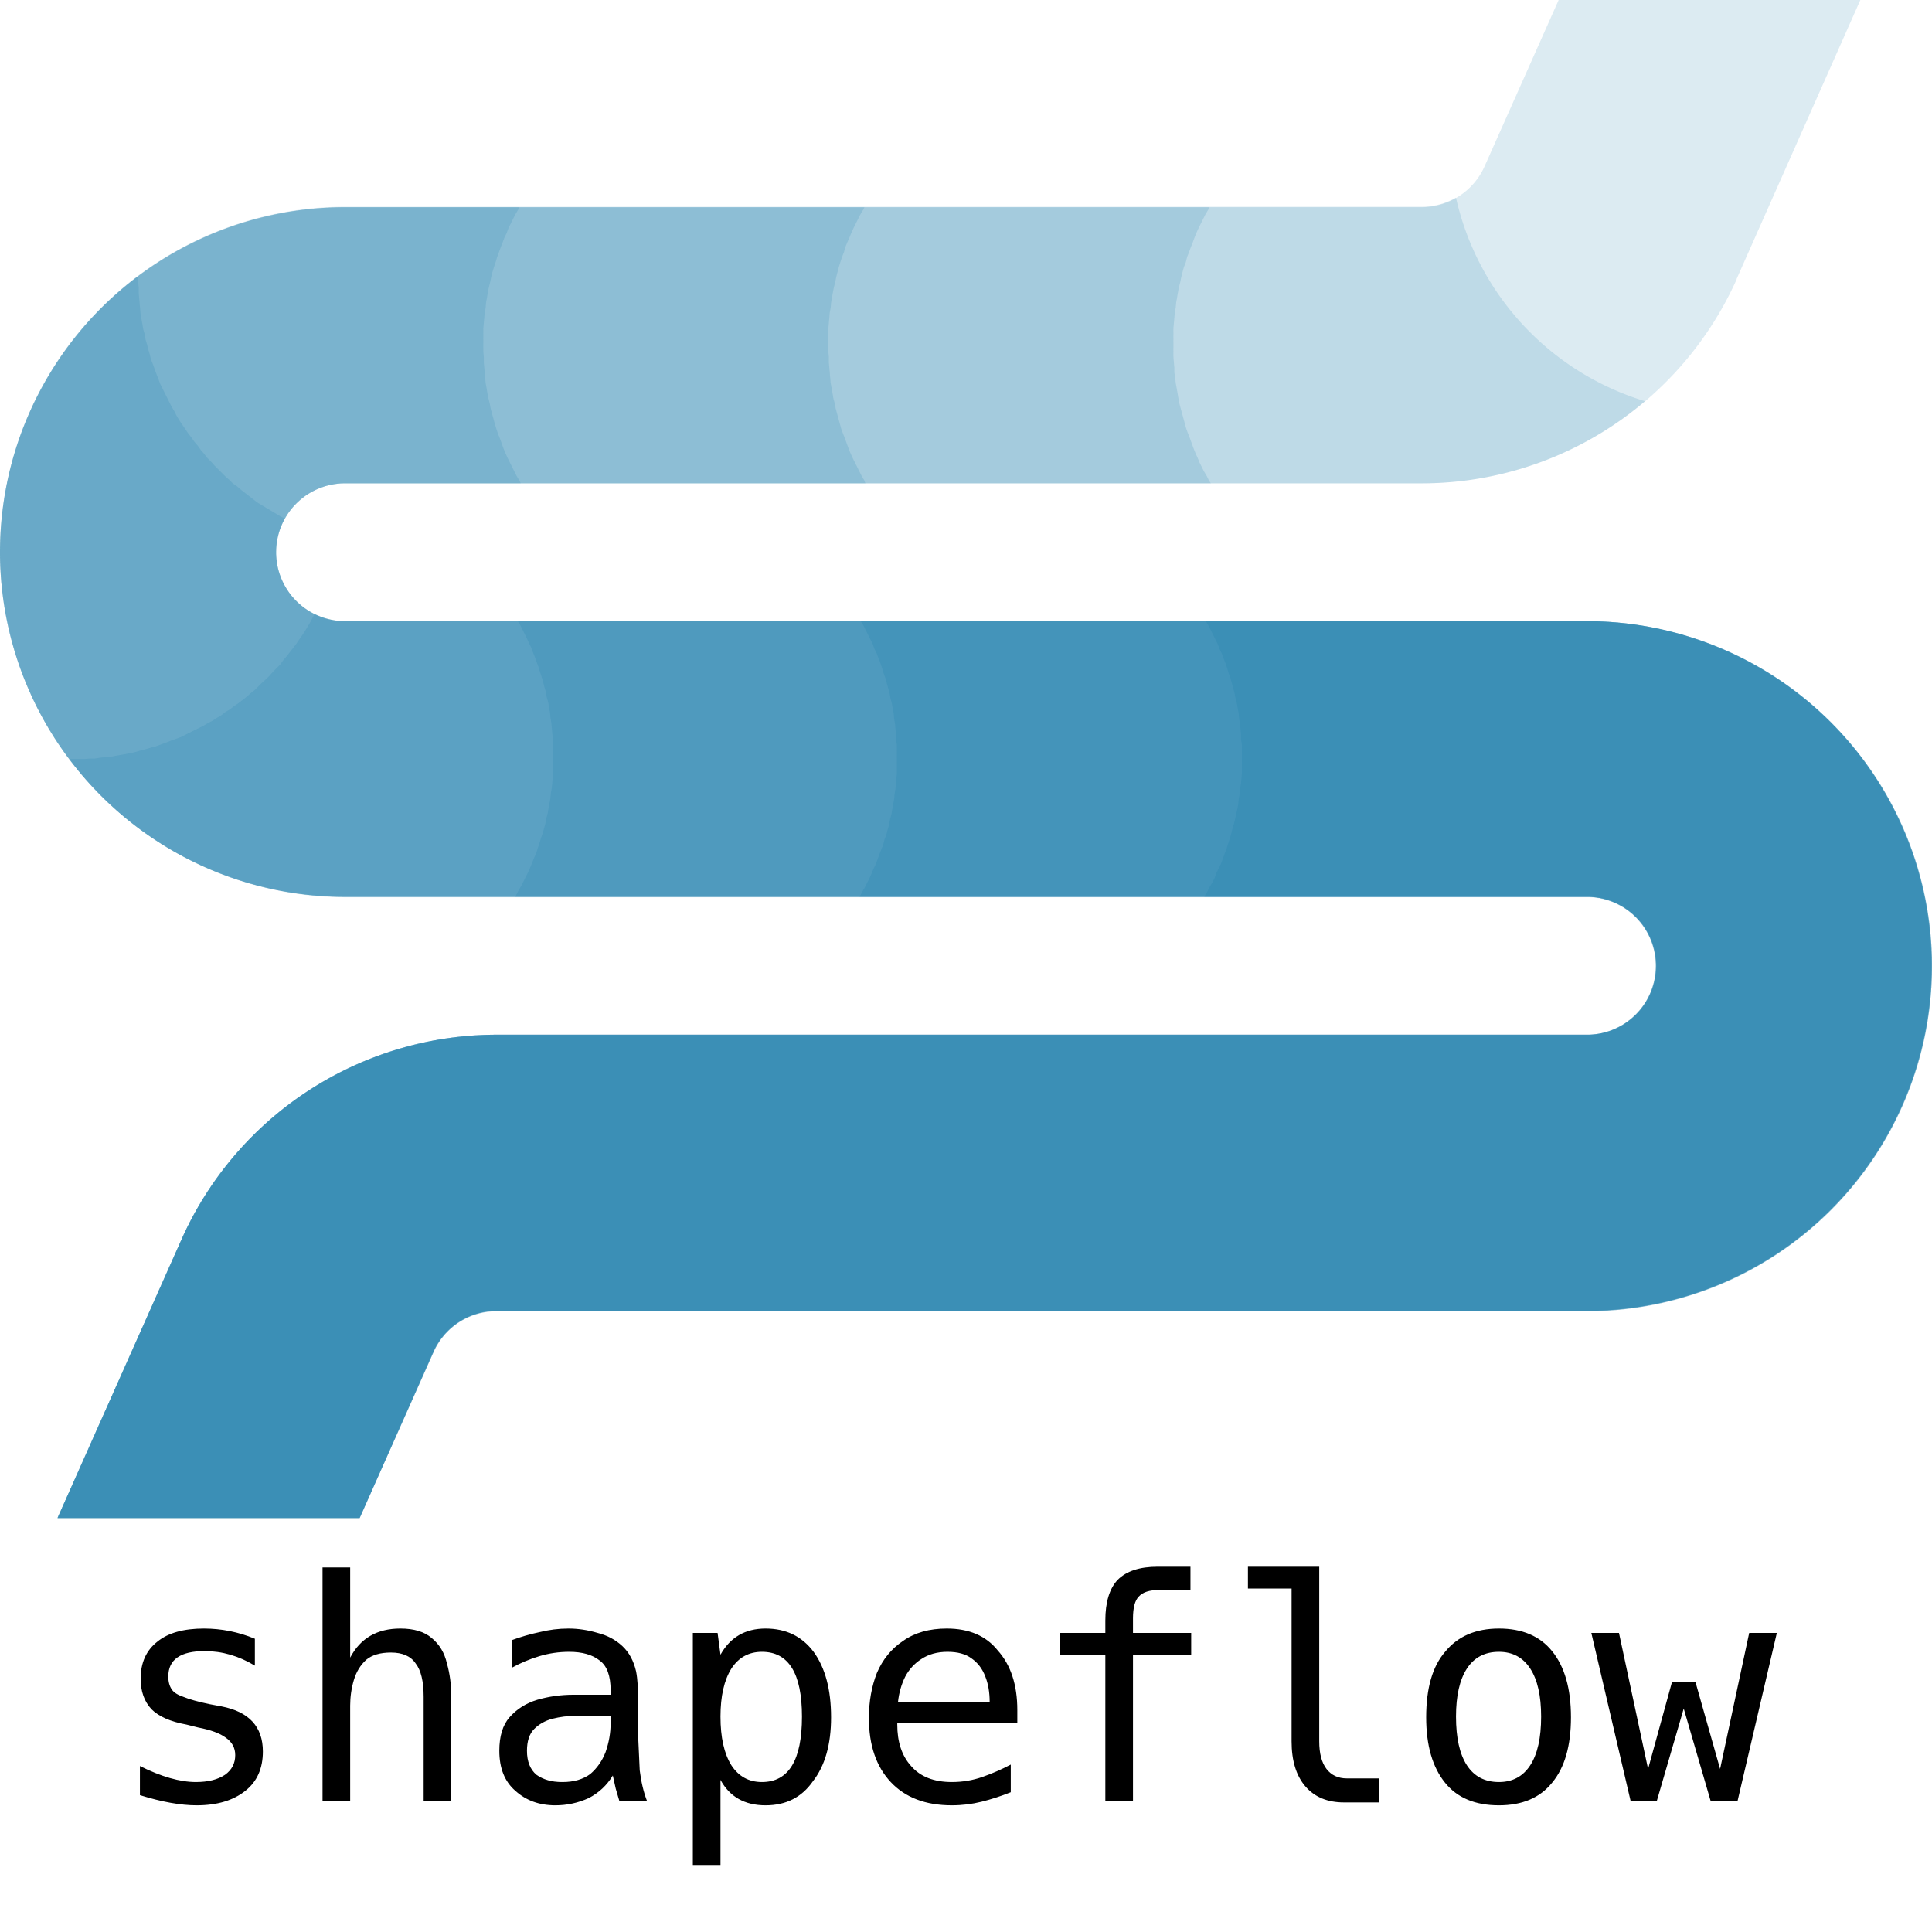
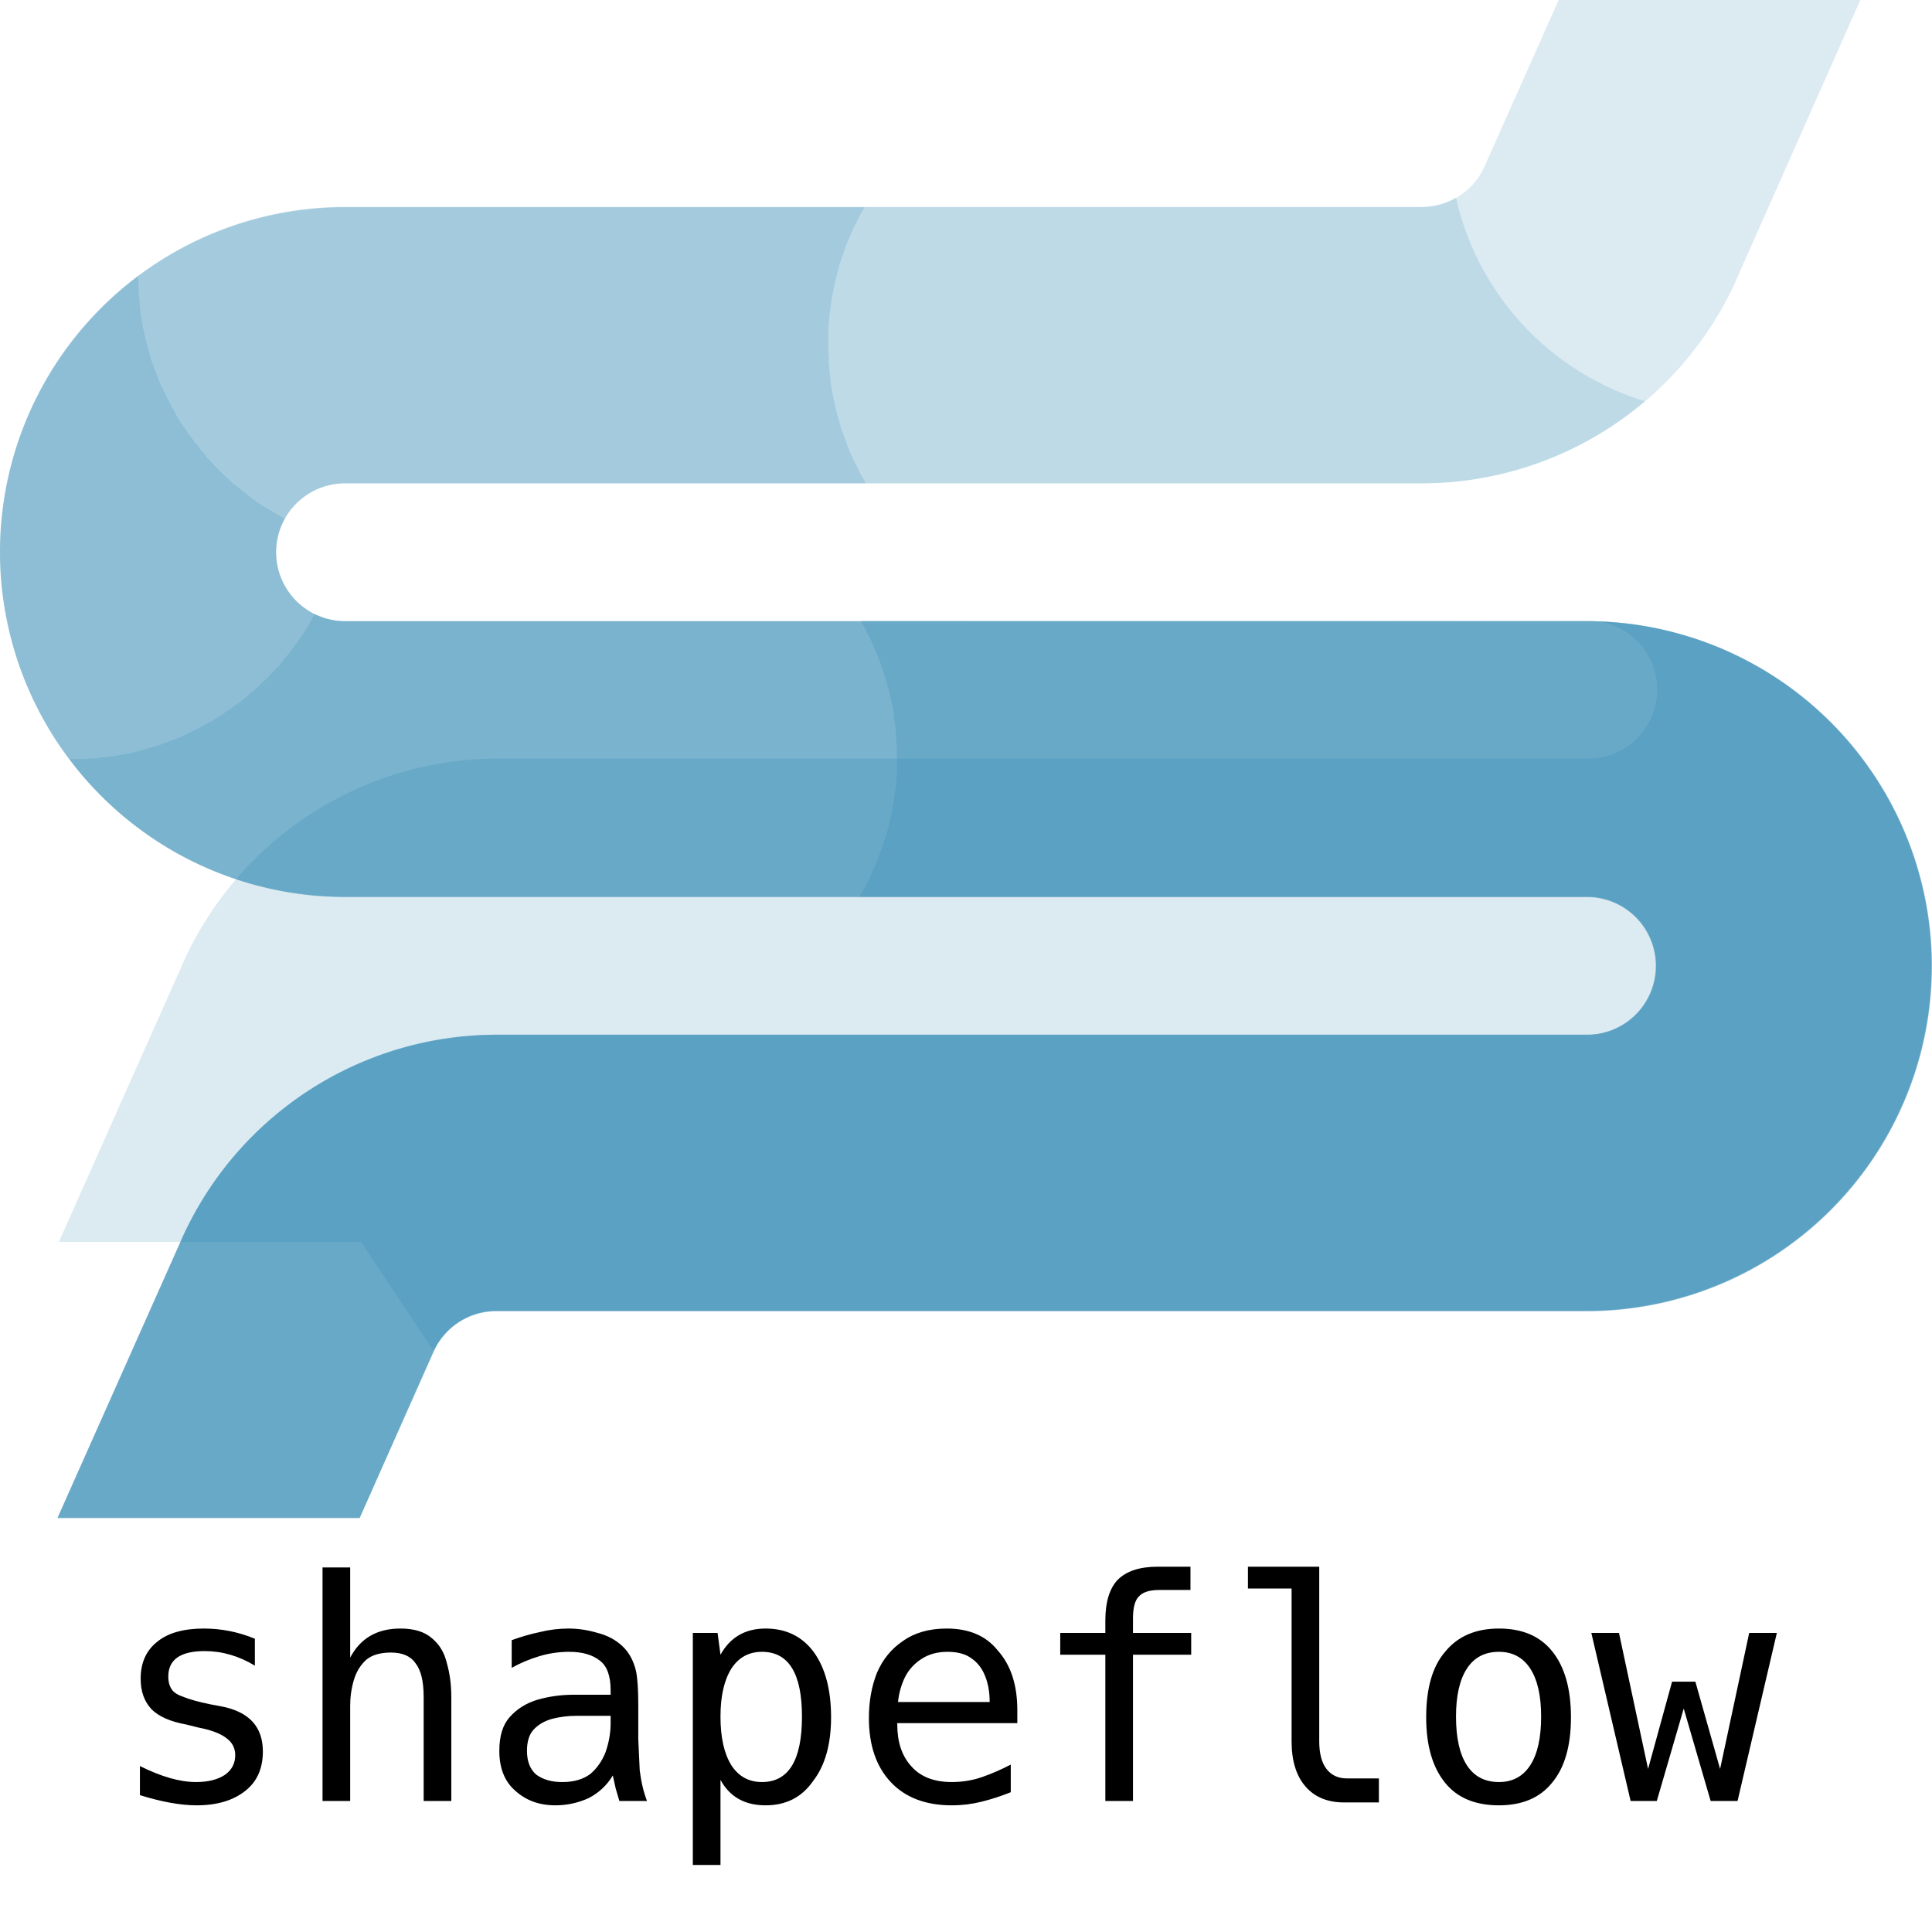
<svg xmlns="http://www.w3.org/2000/svg" width="160" height="160" viewBox="0 0 42.33 42.33">
  <path d="m34.15 0-1.63 3.66a1.51 1.51 0 0 1-1.38.88H7.56A7.56 7.56 0 0 0 0 12.1a7.56 7.56 0 0 0 0 .05 7.56 7.56 0 0 0 7.56 7.5h27.21a1.51 1.51 0 0 1 1.51 1.52 1.51 1.51 0 0 1-1.5 1.5h-23.9a7.56 7.56 0 0 0-6.9 4.48l-2.72 6.11h6.62L9.5 29.6a1.51 1.51 0 0 1 1.37-.88h23.9a7.56 7.56 0 0 0 7.55-7.56 7.56 7.56 0 0 0 0-.05 7.56 7.56 0 0 0-7.56-7.5H7.56a1.51 1.51 0 0 1-1.51-1.52 1.51 1.51 0 0 1 1.51-1.5h23.59a7.56 7.56 0 0 0 6.9-4.47 7.56 7.56 0 0 0 0-.01L40.76 0z" fill="#006c9e" fill-opacity=".14" />
  <path d="M31.9 4.33a1.51 1.51 0 0 1-.76.2H7.56A7.56 7.56 0 0 0 0 12.1a7.56 7.56 0 0 0 0 .05 7.56 7.56 0 0 0 7.56 7.5h27.21a1.51 1.51 0 0 1 1.51 1.52 1.51 1.51 0 0 1-1.5 1.5h-23.9a7.56 7.56 0 0 0-6.9 4.48l-2.72 6.11h6.62L9.5 29.6a1.51 1.51 0 0 1 1.37-.88h23.9a7.56 7.56 0 0 0 7.55-7.56 7.56 7.56 0 0 0 0-.05 7.56 7.56 0 0 0-7.56-7.5H7.56a1.51 1.51 0 0 1-1.51-1.52 1.51 1.51 0 0 1 1.51-1.5h23.59a7.56 7.56 0 0 0 4.89-1.8 6.05 6.05 0 0 1-4.14-4.46z" fill="#006c9e" fill-opacity=".14" />
-   <path d="M7.56 4.54A7.56 7.56 0 0 0 0 12.1a7.56 7.56 0 0 0 0 .05 7.56 7.56 0 0 0 7.56 7.5h27.21a1.51 1.51 0 0 1 1.51 1.52 1.51 1.51 0 0 1-1.5 1.5h-23.9a7.56 7.56 0 0 0-6.9 4.48l-2.72 6.11h6.62l1.63-3.66a1.51 1.51 0 0 1 1.37-.88h23.9a7.56 7.56 0 0 0 7.55-7.56 7.56 7.56 0 0 0 0-.05 7.56 7.56 0 0 0-7.56-7.5H7.56a1.51 1.51 0 0 1-1.51-1.52 1.51 1.51 0 0 1 1.51-1.5h18.97a6.05 6.05 0 0 1-.04-.06 6.05 6.05 0 0 1-.05-.1 6.05 6.05 0 0 1-.06-.1 6.05 6.05 0 0 1-.05-.1 6.05 6.05 0 0 1-.05-.1 6.05 6.05 0 0 1-.04-.1 6.05 6.05 0 0 1-.05-.11 6.05 6.05 0 0 1-.04-.1 6.05 6.05 0 0 1-.04-.11 6.05 6.05 0 0 1-.04-.11 6.05 6.05 0 0 1-.04-.1 6.05 6.05 0 0 1-.04-.11 6.05 6.05 0 0 1-.03-.11 6.05 6.05 0 0 1-.03-.11 6.05 6.05 0 0 1-.03-.11 6.05 6.05 0 0 1-.03-.11 6.05 6.05 0 0 1-.03-.11 6.05 6.05 0 0 1-.02-.11 6.05 6.05 0 0 1-.02-.12 6.05 6.05 0 0 1-.02-.11 6.05 6.05 0 0 1-.02-.11 6.05 6.05 0 0 1-.01-.11 6.05 6.05 0 0 1-.02-.12 6.05 6.05 0 0 1 0-.11 6.05 6.05 0 0 1-.01-.11 6.05 6.05 0 0 1-.01-.12 6.05 6.05 0 0 1 0-.11 6.05 6.05 0 0 1 0-.11 6.05 6.05 0 0 1 0-.07 6.05 6.05 0 0 1 0-.11 6.05 6.05 0 0 1 0-.11 6.05 6.05 0 0 1 0-.12 6.05 6.05 0 0 1 .01-.11 6.05 6.05 0 0 1 .01-.11 6.05 6.05 0 0 1 .01-.12 6.05 6.05 0 0 1 .02-.11 6.05 6.05 0 0 1 .01-.11 6.05 6.05 0 0 1 .02-.11 6.05 6.05 0 0 1 .02-.12 6.05 6.05 0 0 1 .02-.1 6.05 6.05 0 0 1 .03-.12 6.05 6.05 0 0 1 .02-.1 6.05 6.05 0 0 1 .03-.12 6.05 6.05 0 0 1 .03-.11 6.05 6.05 0 0 1 .04-.1 6.05 6.05 0 0 1 .03-.12 6.05 6.05 0 0 1 .04-.1 6.05 6.05 0 0 1 .04-.11 6.05 6.05 0 0 1 .04-.1 6.05 6.05 0 0 1 .04-.11 6.05 6.05 0 0 1 .04-.1 6.05 6.05 0 0 1 .05-.11 6.05 6.05 0 0 1 .05-.1 6.05 6.05 0 0 1 .05-.1 6.05 6.05 0 0 1 .05-.1 6.05 6.05 0 0 1 .06-.1 6.05 6.05 0 0 1 .03-.06z" fill="#006c9e" fill-opacity=".14" />
  <path d="M7.56 4.54A7.56 7.56 0 0 0 0 12.1a7.56 7.56 0 0 0 0 .05 7.56 7.56 0 0 0 7.56 7.5h27.21a1.51 1.51 0 0 1 1.51 1.52 1.51 1.51 0 0 1-1.5 1.5h-23.9a7.56 7.56 0 0 0-6.9 4.48l-2.72 6.11h6.62l1.63-3.66a1.51 1.51 0 0 1 1.37-.88h23.9a7.56 7.56 0 0 0 7.55-7.56 7.56 7.56 0 0 0 0-.05 7.56 7.56 0 0 0-7.56-7.5H7.56a1.51 1.51 0 0 1-1.51-1.52 1.51 1.51 0 0 1 1.51-1.5h11.4a6.05 6.05 0 0 1-.02-.06 6.05 6.05 0 0 1-.06-.1 6.05 6.05 0 0 1-.05-.1 6.05 6.05 0 0 1-.05-.1 6.05 6.05 0 0 1-.05-.1 6.05 6.05 0 0 1-.05-.1 6.05 6.05 0 0 1-.05-.11 6.05 6.05 0 0 1-.04-.1 6.05 6.05 0 0 1-.04-.11 6.05 6.05 0 0 1-.04-.11 6.05 6.05 0 0 1-.04-.1 6.05 6.05 0 0 1-.04-.11 6.05 6.05 0 0 1-.03-.11 6.05 6.05 0 0 1-.03-.11 6.05 6.05 0 0 1-.03-.11 6.05 6.05 0 0 1-.03-.11 6.05 6.05 0 0 1-.02-.11 6.05 6.05 0 0 1-.03-.11 6.05 6.05 0 0 1-.02-.12 6.05 6.05 0 0 1-.02-.11 6.05 6.05 0 0 1-.02-.11 6.05 6.05 0 0 1-.01-.11 6.05 6.05 0 0 1-.01-.12 6.05 6.05 0 0 1-.01-.11 6.05 6.05 0 0 1-.01-.11 6.05 6.05 0 0 1 0-.12 6.05 6.05 0 0 1-.01-.11 6.05 6.05 0 0 1 0-.11 6.05 6.05 0 0 1 0-.07 6.05 6.05 0 0 1 0-.11 6.05 6.05 0 0 1 0-.11 6.05 6.05 0 0 1 0-.12 6.05 6.05 0 0 1 .01-.11 6.05 6.05 0 0 1 .01-.11 6.05 6.05 0 0 1 .01-.12 6.05 6.05 0 0 1 .02-.11 6.05 6.05 0 0 1 .01-.11 6.05 6.05 0 0 1 .02-.11 6.05 6.05 0 0 1 .02-.12 6.05 6.05 0 0 1 .02-.1 6.05 6.05 0 0 1 .03-.12 6.05 6.05 0 0 1 .02-.1 6.05 6.05 0 0 1 .03-.12 6.05 6.05 0 0 1 .03-.11 6.05 6.05 0 0 1 .03-.1 6.05 6.05 0 0 1 .04-.12 6.05 6.05 0 0 1 .04-.1 6.05 6.05 0 0 1 .03-.11 6.05 6.05 0 0 1 .04-.1 6.05 6.05 0 0 1 .05-.11 6.05 6.05 0 0 1 .04-.1A6.05 6.05 0 0 1 18.7 5a6.05 6.05 0 0 1 .05-.1 6.05 6.05 0 0 1 .05-.1 6.05 6.05 0 0 1 .05-.1 6.05 6.05 0 0 1 .06-.1 6.05 6.05 0 0 1 .03-.06z" fill="#006c9e" fill-opacity=".14" />
  <g transform="translate(162.72 -317.5)">
-     <path d="M-155.16 322.04a7.56 7.56 0 0 0-7.56 7.56 7.56 7.56 0 0 0 0 .05 7.56 7.56 0 0 0 7.56 7.5h27.21a1.51 1.51 0 0 1 1.52 1.52 1.51 1.51 0 0 1-1.52 1.5h-23.89a7.56 7.56 0 0 0-6.9 4.48l-2.72 6.11h6.62l1.63-3.66a1.51 1.51 0 0 1 1.37-.87h23.9a7.56 7.56 0 0 0 7.55-7.56 7.56 7.56 0 0 0 0-.05 7.56 7.56 0 0 0-7.56-7.51h-27.2a1.51 1.51 0 0 1-1.52-1.52 1.51 1.51 0 0 1 1.51-1.5h3.85a6.05 6.05 0 0 1-.03-.06 6.05 6.05 0 0 1-.06-.1 6.05 6.05 0 0 1-.05-.1 6.05 6.05 0 0 1-.05-.1 6.05 6.05 0 0 1-.05-.1 6.05 6.05 0 0 1-.05-.1 6.05 6.05 0 0 1-.05-.11 6.05 6.05 0 0 1-.04-.1 6.05 6.05 0 0 1-.04-.11 6.05 6.05 0 0 1-.04-.11 6.05 6.05 0 0 1-.04-.1 6.05 6.05 0 0 1-.04-.12 6.05 6.05 0 0 1-.03-.1 6.05 6.05 0 0 1-.03-.11 6.05 6.05 0 0 1-.03-.11 6.05 6.05 0 0 1-.03-.11 6.05 6.05 0 0 1-.02-.11 6.05 6.05 0 0 1-.03-.12 6.05 6.05 0 0 1-.02-.1 6.05 6.05 0 0 1-.02-.12 6.05 6.05 0 0 1-.02-.11 6.05 6.05 0 0 1-.01-.11 6.05 6.05 0 0 1-.01-.12 6.05 6.05 0 0 1-.01-.11 6.05 6.05 0 0 1-.01-.11 6.05 6.05 0 0 1 0-.12 6.05 6.05 0 0 1-.01-.11 6.05 6.05 0 0 1 0-.11 6.05 6.05 0 0 1 0-.07 6.05 6.05 0 0 1 0-.11 6.05 6.05 0 0 1 0-.11 6.05 6.05 0 0 1 0-.12 6.05 6.05 0 0 1 .01-.11 6.05 6.05 0 0 1 .01-.11 6.05 6.05 0 0 1 .01-.12 6.05 6.05 0 0 1 .02-.1 6.05 6.05 0 0 1 .01-.12 6.05 6.05 0 0 1 .02-.11 6.05 6.05 0 0 1 .02-.12 6.05 6.05 0 0 1 .02-.1 6.05 6.05 0 0 1 .03-.12 6.05 6.05 0 0 1 .02-.1 6.05 6.05 0 0 1 .03-.12 6.05 6.05 0 0 1 .03-.1 6.05 6.05 0 0 1 .04-.12 6.05 6.05 0 0 1 .03-.1 6.05 6.05 0 0 1 .04-.11 6.05 6.05 0 0 1 .04-.11 6.05 6.05 0 0 1 .04-.1 6.05 6.05 0 0 1 .04-.11 6.05 6.05 0 0 1 .05-.1 6.05 6.05 0 0 1 .04-.11 6.05 6.05 0 0 1 .05-.1 6.05 6.05 0 0 1 .05-.1 6.05 6.05 0 0 1 .05-.1 6.05 6.05 0 0 1 .06-.1 6.05 6.05 0 0 1 .03-.06z" fill="#006c9e" fill-opacity=".14" />
    <g style="font-weight:400;font-size:4.233px;line-height:1.25;font-family:'Bitstream Vera Sans';-inkscape-font-specification:'Bitstream Vera Sans';letter-spacing:0;word-spacing:0;white-space:pre;shape-inside:url(#a)">
      <path d="M-161.5 354.57q-.33 0-.78-.14v-.4q.44.22.77.22.25 0 .4-.1.14-.1.14-.27 0-.15-.13-.24-.12-.09-.38-.14l-.16-.04q-.33-.06-.48-.21-.15-.16-.15-.42 0-.33.23-.51.22-.18.64-.18.36 0 .7.14v.37q-.33-.2-.69-.2-.5 0-.5.35 0 .11.05.18.04.06.16.1.12.05.36.1l.16.03q.57.11.57.62 0 .35-.24.54-.25.2-.67.2zm1.73-3.27h.38v1.24q.21-.4.69-.4.28 0 .43.13.16.13.21.35.06.21.06.46v1.43h-.38v-1.43q0-.32-.11-.46-.1-.15-.34-.15-.22 0-.34.1-.12.11-.17.28-.05.17-.05.35v1.31h-.38zm3.2 3.27q-.33 0-.55-.2-.22-.19-.22-.55 0-.3.14-.46.15-.17.38-.24.24-.07.5-.07h.51v-.06q0-.3-.15-.41-.15-.12-.42-.12-.21 0-.41.06-.2.06-.38.16v-.38q.19-.07.38-.11.2-.05.4-.05t.4.06q.2.05.34.18t.19.35q.03.15.03.46v.47l.02.43q.03.24.1.42h-.38l-.05-.17-.04-.18q-.12.2-.33.31-.22.1-.46.1zm.1-.32q.23 0 .38-.11.14-.12.21-.3.07-.2.07-.4v-.1h-.48q-.16 0-.32.04-.15.04-.25.14t-.1.3q0 .22.13.33.14.1.35.1zm1.79-2.05h.34l.04.3q.2-.36.62-.36t.66.32q.24.33.24.9 0 .56-.25.88-.23.33-.65.33-.43 0-.62-.35v1.17h-.38zm.95 2.05q.55 0 .55-.9 0-.89-.55-.89-.27 0-.42.23-.15.24-.15.66 0 .43.15.67.15.23.42.23zm2.61.32q-.54 0-.84-.32-.3-.32-.3-.88 0-.34.11-.62.12-.28.36-.44.24-.17.6-.17.46 0 .7.3.27.3.27.82v.18h-1.65v.02q0 .36.19.57.19.22.56.22.22 0 .42-.07.2-.07.39-.17v.38q-.2.08-.4.13t-.41.05zm.52-1.42q0-.2-.06-.35-.06-.16-.19-.25-.12-.09-.33-.09-.21 0-.36.1-.14.09-.22.24-.08.16-.1.35zm1.59-.65h-.62v-.3h.62v-.17q0-.38.17-.56.18-.18.55-.18h.45v.32h-.43q-.2 0-.28.09-.08.08-.08.3v.2h.8v.3h-.8v2.01h-.38zm3.28 2.03q-.34 0-.53-.22t-.19-.62v-2.1h-.6v-.3h.98v2.4q0 .25.1.38t.28.13h.44v.33zm2.13.04q-.49 0-.74-.31-.26-.32-.26-.9 0-.6.26-.9.26-.32.74-.32t.73.31q.26.32.26.91 0 .59-.26.9-.25.31-.73.31zm0-.32q.28 0 .43-.23.15-.23.15-.67 0-.43-.15-.66-.15-.23-.43-.23-.29 0-.44.23-.15.23-.15.66 0 .44.15.67.15.23.44.23zm1.27-2.05h.38l.4 1.87.33-1.2h.32l.34 1.2.4-1.87h.38l-.54 2.31h-.37l-.37-1.27-.37 1.27h-.36z" style="font-family:Hack;-inkscape-font-specification:Hack" aria-label="shapeflow" transform="translate(99.02 -208.13) scale(1.594)" />
    </g>
    <path id="a" fill="none" fill-opacity=".25" stroke-width=".27" stroke-opacity=".2" d="M-162.72 350.76h42.33v9.07h-42.33z" />
  </g>
  <path d="M3.02 6.05zm0 0A7.56 7.56 0 0 0 0 12.1a7.56 7.56 0 0 0 0 .05 7.56 7.56 0 0 0 7.56 7.5h27.21a1.51 1.51 0 0 1 1.51 1.52 1.51 1.51 0 0 1-1.5 1.5h-23.9a7.56 7.56 0 0 0-6.9 4.48l-2.72 6.11h6.62L9.5 29.6a1.51 1.51 0 0 1 1.37-.88h23.9a7.56 7.56 0 0 0 7.55-7.56 7.56 7.56 0 0 0 0-.05 7.56 7.56 0 0 0-7.56-7.5H7.56a1.51 1.51 0 0 1-1.51-1.52 1.51 1.51 0 0 1 .19-.73 6.05 6.05 0 0 1-.1-.05 6.05 6.05 0 0 1-.1-.06 6.05 6.05 0 0 1-.1-.06 6.05 6.05 0 0 1-.1-.06 6.05 6.05 0 0 1-.1-.06 6.05 6.05 0 0 1-.1-.06 6.05 6.05 0 0 1-.09-.07 6.05 6.05 0 0 1-.09-.07 6.05 6.05 0 0 1-.09-.07 6.05 6.05 0 0 1-.09-.07 6.05 6.05 0 0 1-.08-.07 6.05 6.05 0 0 1-.1-.07 6.05 6.05 0 0 1-.08-.08 6.05 6.05 0 0 1-.08-.07 6.05 6.05 0 0 1-.08-.08 6.05 6.05 0 0 1-.08-.08 6.05 6.05 0 0 1-.08-.08 6.05 6.05 0 0 1-.08-.09 6.05 6.05 0 0 1-.08-.08 6.05 6.05 0 0 1-.07-.09 6.05 6.05 0 0 1-.07-.08 6.05 6.05 0 0 1-.07-.1 6.05 6.05 0 0 1-.07-.08 6.05 6.05 0 0 1-.07-.1 6.05 6.05 0 0 1-.07-.09 6.05 6.05 0 0 1-.06-.09 6.05 6.05 0 0 1-.07-.1 6.05 6.05 0 0 1-.06-.09 6.05 6.05 0 0 1-.06-.1 6.05 6.05 0 0 1-.05-.1 6.05 6.05 0 0 1-.06-.1 6.05 6.05 0 0 1-.05-.1 6.05 6.05 0 0 1-.05-.1 6.05 6.05 0 0 1-.05-.1 6.05 6.05 0 0 1-.05-.1 6.05 6.05 0 0 1-.05-.1 6.05 6.05 0 0 1-.04-.11 6.05 6.05 0 0 1-.04-.1 6.05 6.05 0 0 1-.04-.11 6.05 6.05 0 0 1-.04-.11 6.05 6.05 0 0 1-.04-.1 6.05 6.05 0 0 1-.03-.12 6.05 6.05 0 0 1-.03-.1 6.05 6.05 0 0 1-.03-.12 6.05 6.05 0 0 1-.03-.1 6.05 6.05 0 0 1-.02-.12 6.05 6.05 0 0 1-.03-.1 6.05 6.05 0 0 1-.02-.12 6.05 6.05 0 0 1-.02-.11 6.05 6.05 0 0 1-.02-.11 6.05 6.05 0 0 1-.01-.12 6.05 6.05 0 0 1-.01-.11 6.05 6.05 0 0 1-.01-.11 6.05 6.05 0 0 1-.01-.12 6.05 6.05 0 0 1 0-.11 6.05 6.05 0 0 1-.01-.11 6.05 6.05 0 0 1 0-.12 6.05 6.05 0 0 1 0-.03z" fill="#006c9e" fill-opacity=".14" />
  <path d="M6.9 13.45a6.05 6.05 0 0 1-.05.08 6.05 6.05 0 0 1-.05.1 6.05 6.05 0 0 1-.06.1 6.05 6.05 0 0 1-.06.1 6.05 6.05 0 0 1-.06.09 6.05 6.05 0 0 1-.07.1 6.05 6.05 0 0 1-.06.09 6.05 6.05 0 0 1-.07.09 6.05 6.05 0 0 1-.07.09 6.05 6.05 0 0 1-.07.09 6.05 6.05 0 0 1-.07.08 6.05 6.05 0 0 1-.07.1 6.05 6.05 0 0 1-.08.08 6.05 6.05 0 0 1-.08.08 6.05 6.05 0 0 1-.07.08 6.05 6.05 0 0 1-.08.08 6.05 6.05 0 0 1-.09.08 6.05 6.05 0 0 1-.08.08 6.05 6.05 0 0 1-.08.08 6.05 6.05 0 0 1-.09.07 6.05 6.05 0 0 1-.09.08 6.05 6.05 0 0 1-.09.07 6.05 6.05 0 0 1-.09.07 6.05 6.05 0 0 1-.09.06 6.05 6.05 0 0 1-.09.07 6.05 6.05 0 0 1-.1.06 6.05 6.05 0 0 1-.09.07 6.05 6.05 0 0 1-.1.06 6.05 6.05 0 0 1-.09.06 6.05 6.05 0 0 1-.1.05 6.05 6.05 0 0 1-.1.06 6.05 6.05 0 0 1-.1.05 6.05 6.05 0 0 1-.1.05 6.05 6.05 0 0 1-.1.05 6.05 6.05 0 0 1-.1.05 6.05 6.05 0 0 1-.1.05 6.05 6.05 0 0 1-.11.04 6.05 6.05 0 0 1-.11.04 6.05 6.05 0 0 1-.1.04 6.05 6.05 0 0 1-.11.04 6.05 6.05 0 0 1-.11.04 6.05 6.05 0 0 1-.11.03 6.05 6.05 0 0 1-.1.03 6.05 6.05 0 0 1-.12.03 6.05 6.05 0 0 1-.1.03 6.05 6.05 0 0 1-.12.03 6.05 6.05 0 0 1-.11.02 6.05 6.05 0 0 1-.11.02 6.05 6.05 0 0 1-.12.02 6.05 6.05 0 0 1-.1.02 6.05 6.05 0 0 1-.12.01 6.05 6.05 0 0 1-.11.01 6.05 6.05 0 0 1-.12.02 6.05 6.05 0 0 1-.11 0 6.05 6.05 0 0 1-.11.01 6.05 6.05 0 0 1-.12 0 6.05 6.05 0 0 1-.11 0 6.05 6.05 0 0 1-.06 0 6.05 6.05 0 0 1-.05 0 7.56 7.56 0 0 0 6.04 3.03h27.21a1.51 1.51 0 0 1 1.51 1.5 1.51 1.51 0 0 1-1.5 1.52h-23.9a7.56 7.56 0 0 0-6.9 4.47l-2.72 6.1h6.62l1.63-3.65a1.51 1.51 0 0 1 1.37-.87h23.9a7.56 7.56 0 0 0 7.55-7.56 7.56 7.56 0 0 0 0-.05 7.56 7.56 0 0 0-7.56-7.51H7.56a1.51 1.51 0 0 1-.66-.16z" fill="#006c9e" fill-opacity=".14" />
-   <path d="M11.34 13.6a6.05 6.05 0 0 1 .05.08 6.05 6.05 0 0 1 .05.1 6.05 6.05 0 0 1 .05.1 6.05 6.05 0 0 1 .05.1 6.05 6.05 0 0 1 .05.11 6.05 6.05 0 0 1 .05.1 6.05 6.05 0 0 1 .04.11 6.05 6.05 0 0 1 .04.1 6.05 6.05 0 0 1 .04.11 6.05 6.05 0 0 1 .04.11 6.05 6.05 0 0 1 .03.1 6.05 6.05 0 0 1 .04.12 6.05 6.05 0 0 1 .03.1 6.05 6.05 0 0 1 .03.12 6.05 6.05 0 0 1 .03.1 6.05 6.05 0 0 1 .02.12 6.05 6.05 0 0 1 .03.1 6.05 6.05 0 0 1 .02.12 6.05 6.05 0 0 1 .02.11 6.05 6.05 0 0 1 .01.11 6.05 6.05 0 0 1 .02.12 6.05 6.05 0 0 1 .01.11 6.05 6.05 0 0 1 .01.11 6.05 6.05 0 0 1 .01.12 6.05 6.05 0 0 1 0 .11 6.05 6.05 0 0 1 .01.11 6.05 6.05 0 0 1 0 .12 6.05 6.05 0 0 1 0 .06 6.05 6.05 0 0 1 0 .11 6.05 6.05 0 0 1 0 .12 6.05 6.05 0 0 1 0 .11 6.05 6.05 0 0 1-.01.11 6.05 6.05 0 0 1-.01.12 6.05 6.05 0 0 1-.01.11 6.05 6.05 0 0 1-.02.11 6.05 6.05 0 0 1-.01.11 6.05 6.05 0 0 1-.02.12 6.05 6.05 0 0 1-.02.1 6.05 6.05 0 0 1-.02.12 6.05 6.05 0 0 1-.03.11 6.05 6.05 0 0 1-.02.11 6.05 6.05 0 0 1-.03.11 6.05 6.05 0 0 1-.03.11 6.05 6.05 0 0 1-.04.11 6.05 6.05 0 0 1-.03.1 6.05 6.05 0 0 1-.04.12 6.05 6.05 0 0 1-.03.1 6.05 6.05 0 0 1-.05.11 6.05 6.05 0 0 1-.04.1 6.05 6.05 0 0 1-.04.1 6.05 6.05 0 0 1-.05.11 6.05 6.05 0 0 1-.05.1 6.05 6.05 0 0 1-.05.1 6.05 6.05 0 0 1-.05.1 6.05 6.05 0 0 1-.06.1 6.05 6.05 0 0 1-.05.1 6.05 6.05 0 0 1-.02.04h23.48a1.51 1.51 0 0 1 1.52 1.52 1.51 1.51 0 0 1-1.52 1.5H10.88a7.56 7.56 0 0 0-6.9 4.48l-2.72 6.11h6.62l1.63-3.66a1.51 1.51 0 0 1 1.37-.88h23.9a7.56 7.56 0 0 0 7.55-7.56 7.56 7.56 0 0 0 0-.05 7.56 7.56 0 0 0-7.56-7.5z" fill="#006c9e" fill-opacity=".14" />
  <path d="M18.86 13.6a6.05 6.05 0 0 1 0 .01 6.05 6.05 0 0 1 .06.1 6.05 6.05 0 0 1 .05.1 6.05 6.05 0 0 1 .05.1 6.05 6.05 0 0 1 .05.1 6.05 6.05 0 0 1 .05.1 6.05 6.05 0 0 1 .04.11 6.05 6.05 0 0 1 .05.1 6.05 6.05 0 0 1 .04.11 6.05 6.05 0 0 1 .04.1 6.05 6.05 0 0 1 .04.12 6.05 6.05 0 0 1 .03.1 6.05 6.05 0 0 1 .04.11 6.05 6.05 0 0 1 .03.11 6.05 6.05 0 0 1 .03.11 6.05 6.05 0 0 1 .03.11 6.05 6.05 0 0 1 .02.11 6.05 6.05 0 0 1 .03.11 6.05 6.05 0 0 1 .02.12 6.05 6.05 0 0 1 .02.1 6.05 6.05 0 0 1 .01.12 6.05 6.05 0 0 1 .02.11 6.05 6.05 0 0 1 .01.12 6.05 6.05 0 0 1 .01.1 6.05 6.05 0 0 1 0 .12 6.05 6.05 0 0 1 .02.12 6.05 6.05 0 0 1 0 .11 6.05 6.05 0 0 1 0 .11 6.05 6.05 0 0 1 0 .06 6.05 6.05 0 0 1 0 .12 6.05 6.05 0 0 1 0 .11 6.05 6.05 0 0 1 0 .11 6.05 6.05 0 0 1-.01.12 6.05 6.05 0 0 1-.01.11 6.05 6.05 0 0 1-.01.11 6.05 6.05 0 0 1-.02.12 6.05 6.05 0 0 1-.01.11 6.05 6.05 0 0 1-.02.11 6.05 6.05 0 0 1-.02.11 6.05 6.05 0 0 1-.02.12 6.05 6.05 0 0 1-.03.1 6.05 6.05 0 0 1-.02.12 6.05 6.05 0 0 1-.03.1 6.05 6.05 0 0 1-.03.12 6.05 6.05 0 0 1-.04.1 6.05 6.05 0 0 1-.03.12 6.05 6.05 0 0 1-.04.1 6.05 6.05 0 0 1-.04.1 6.05 6.05 0 0 1-.04.11 6.05 6.05 0 0 1-.04.11 6.05 6.05 0 0 1-.05.1 6.05 6.05 0 0 1-.04.1 6.05 6.05 0 0 1-.05.11 6.05 6.05 0 0 1-.05.1 6.05 6.05 0 0 1-.05.1 6.05 6.05 0 0 1-.06.1 6.05 6.05 0 0 1-.05.1 6.05 6.05 0 0 1-.01.01h15.94a1.51 1.51 0 0 1 1.52 1.52 1.51 1.51 0 0 1-1.52 1.5H10.88a7.56 7.56 0 0 0-6.9 4.48l-2.72 6.11h6.62l1.63-3.66a1.51 1.51 0 0 1 1.37-.87h23.9a7.56 7.56 0 0 0 7.55-7.56 7.56 7.56 0 0 0 0-.05 7.56 7.56 0 0 0-7.56-7.51z" fill="#006c9e" fill-opacity=".14" />
-   <path d="M26.42 13.6a6.05 6.05 0 0 1 0 .01 6.05 6.05 0 0 1 .06.1 6.05 6.05 0 0 1 .05.1 6.05 6.05 0 0 1 .05.1 6.05 6.05 0 0 1 .05.1 6.05 6.05 0 0 1 .05.1 6.05 6.05 0 0 1 .04.11 6.05 6.05 0 0 1 .05.1 6.05 6.05 0 0 1 .04.11 6.05 6.05 0 0 1 .04.1 6.05 6.05 0 0 1 .04.12 6.05 6.05 0 0 1 .03.1 6.05 6.05 0 0 1 .04.11 6.05 6.05 0 0 1 .03.11 6.05 6.05 0 0 1 .03.11 6.05 6.05 0 0 1 .03.11 6.05 6.05 0 0 1 .02.11 6.05 6.05 0 0 1 .03.11 6.05 6.05 0 0 1 .02.12 6.05 6.05 0 0 1 .02.1 6.05 6.05 0 0 1 .01.12 6.05 6.05 0 0 1 .02.11 6.05 6.05 0 0 1 .01.12 6.05 6.05 0 0 1 .01.1 6.05 6.05 0 0 1 0 .12 6.05 6.05 0 0 1 .02.12 6.05 6.05 0 0 1 0 .11 6.05 6.05 0 0 1 0 .11 6.05 6.05 0 0 1 0 .06 6.05 6.05 0 0 1 0 .12 6.05 6.05 0 0 1 0 .11 6.05 6.05 0 0 1 0 .11 6.05 6.05 0 0 1-.01.12 6.05 6.05 0 0 1-.01.11 6.05 6.05 0 0 1-.02.11 6.05 6.05 0 0 1-.01.12 6.05 6.05 0 0 1-.02.11 6.05 6.05 0 0 1-.01.11 6.05 6.05 0 0 1-.02.11 6.05 6.05 0 0 1-.03.12 6.05 6.05 0 0 1-.02.1 6.05 6.05 0 0 1-.03.12 6.05 6.05 0 0 1-.03.1 6.05 6.05 0 0 1-.03.12 6.05 6.05 0 0 1-.03.1 6.05 6.05 0 0 1-.04.12 6.05 6.05 0 0 1-.03.1 6.05 6.05 0 0 1-.04.1 6.05 6.05 0 0 1-.04.11 6.05 6.05 0 0 1-.04.11 6.05 6.05 0 0 1-.05.1 6.05 6.05 0 0 1-.05.1 6.05 6.05 0 0 1-.04.11 6.05 6.05 0 0 1-.05.1 6.05 6.05 0 0 1-.06.1 6.05 6.05 0 0 1-.05.1 6.05 6.05 0 0 1-.06.1 6.05 6.05 0 0 1 0 .01h8.38a1.51 1.51 0 0 1 1.51 1.52 1.51 1.51 0 0 1-1.5 1.5h-23.9a7.56 7.56 0 0 0-6.9 4.48l-2.72 6.11h6.62L9.5 29.6a1.51 1.51 0 0 1 1.37-.87h23.9a7.56 7.56 0 0 0 7.55-7.56 7.56 7.56 0 0 0 0-.05 7.56 7.56 0 0 0-7.56-7.51z" fill="#006c9e" fill-opacity=".14" />
+   <path d="M26.42 13.6h8.38a1.51 1.51 0 0 1 1.51 1.52 1.51 1.51 0 0 1-1.5 1.5h-23.9a7.56 7.56 0 0 0-6.9 4.48l-2.72 6.11h6.62L9.5 29.6a1.51 1.51 0 0 1 1.37-.87h23.9a7.56 7.56 0 0 0 7.55-7.56 7.56 7.56 0 0 0 0-.05 7.56 7.56 0 0 0-7.56-7.51z" fill="#006c9e" fill-opacity=".14" />
</svg>